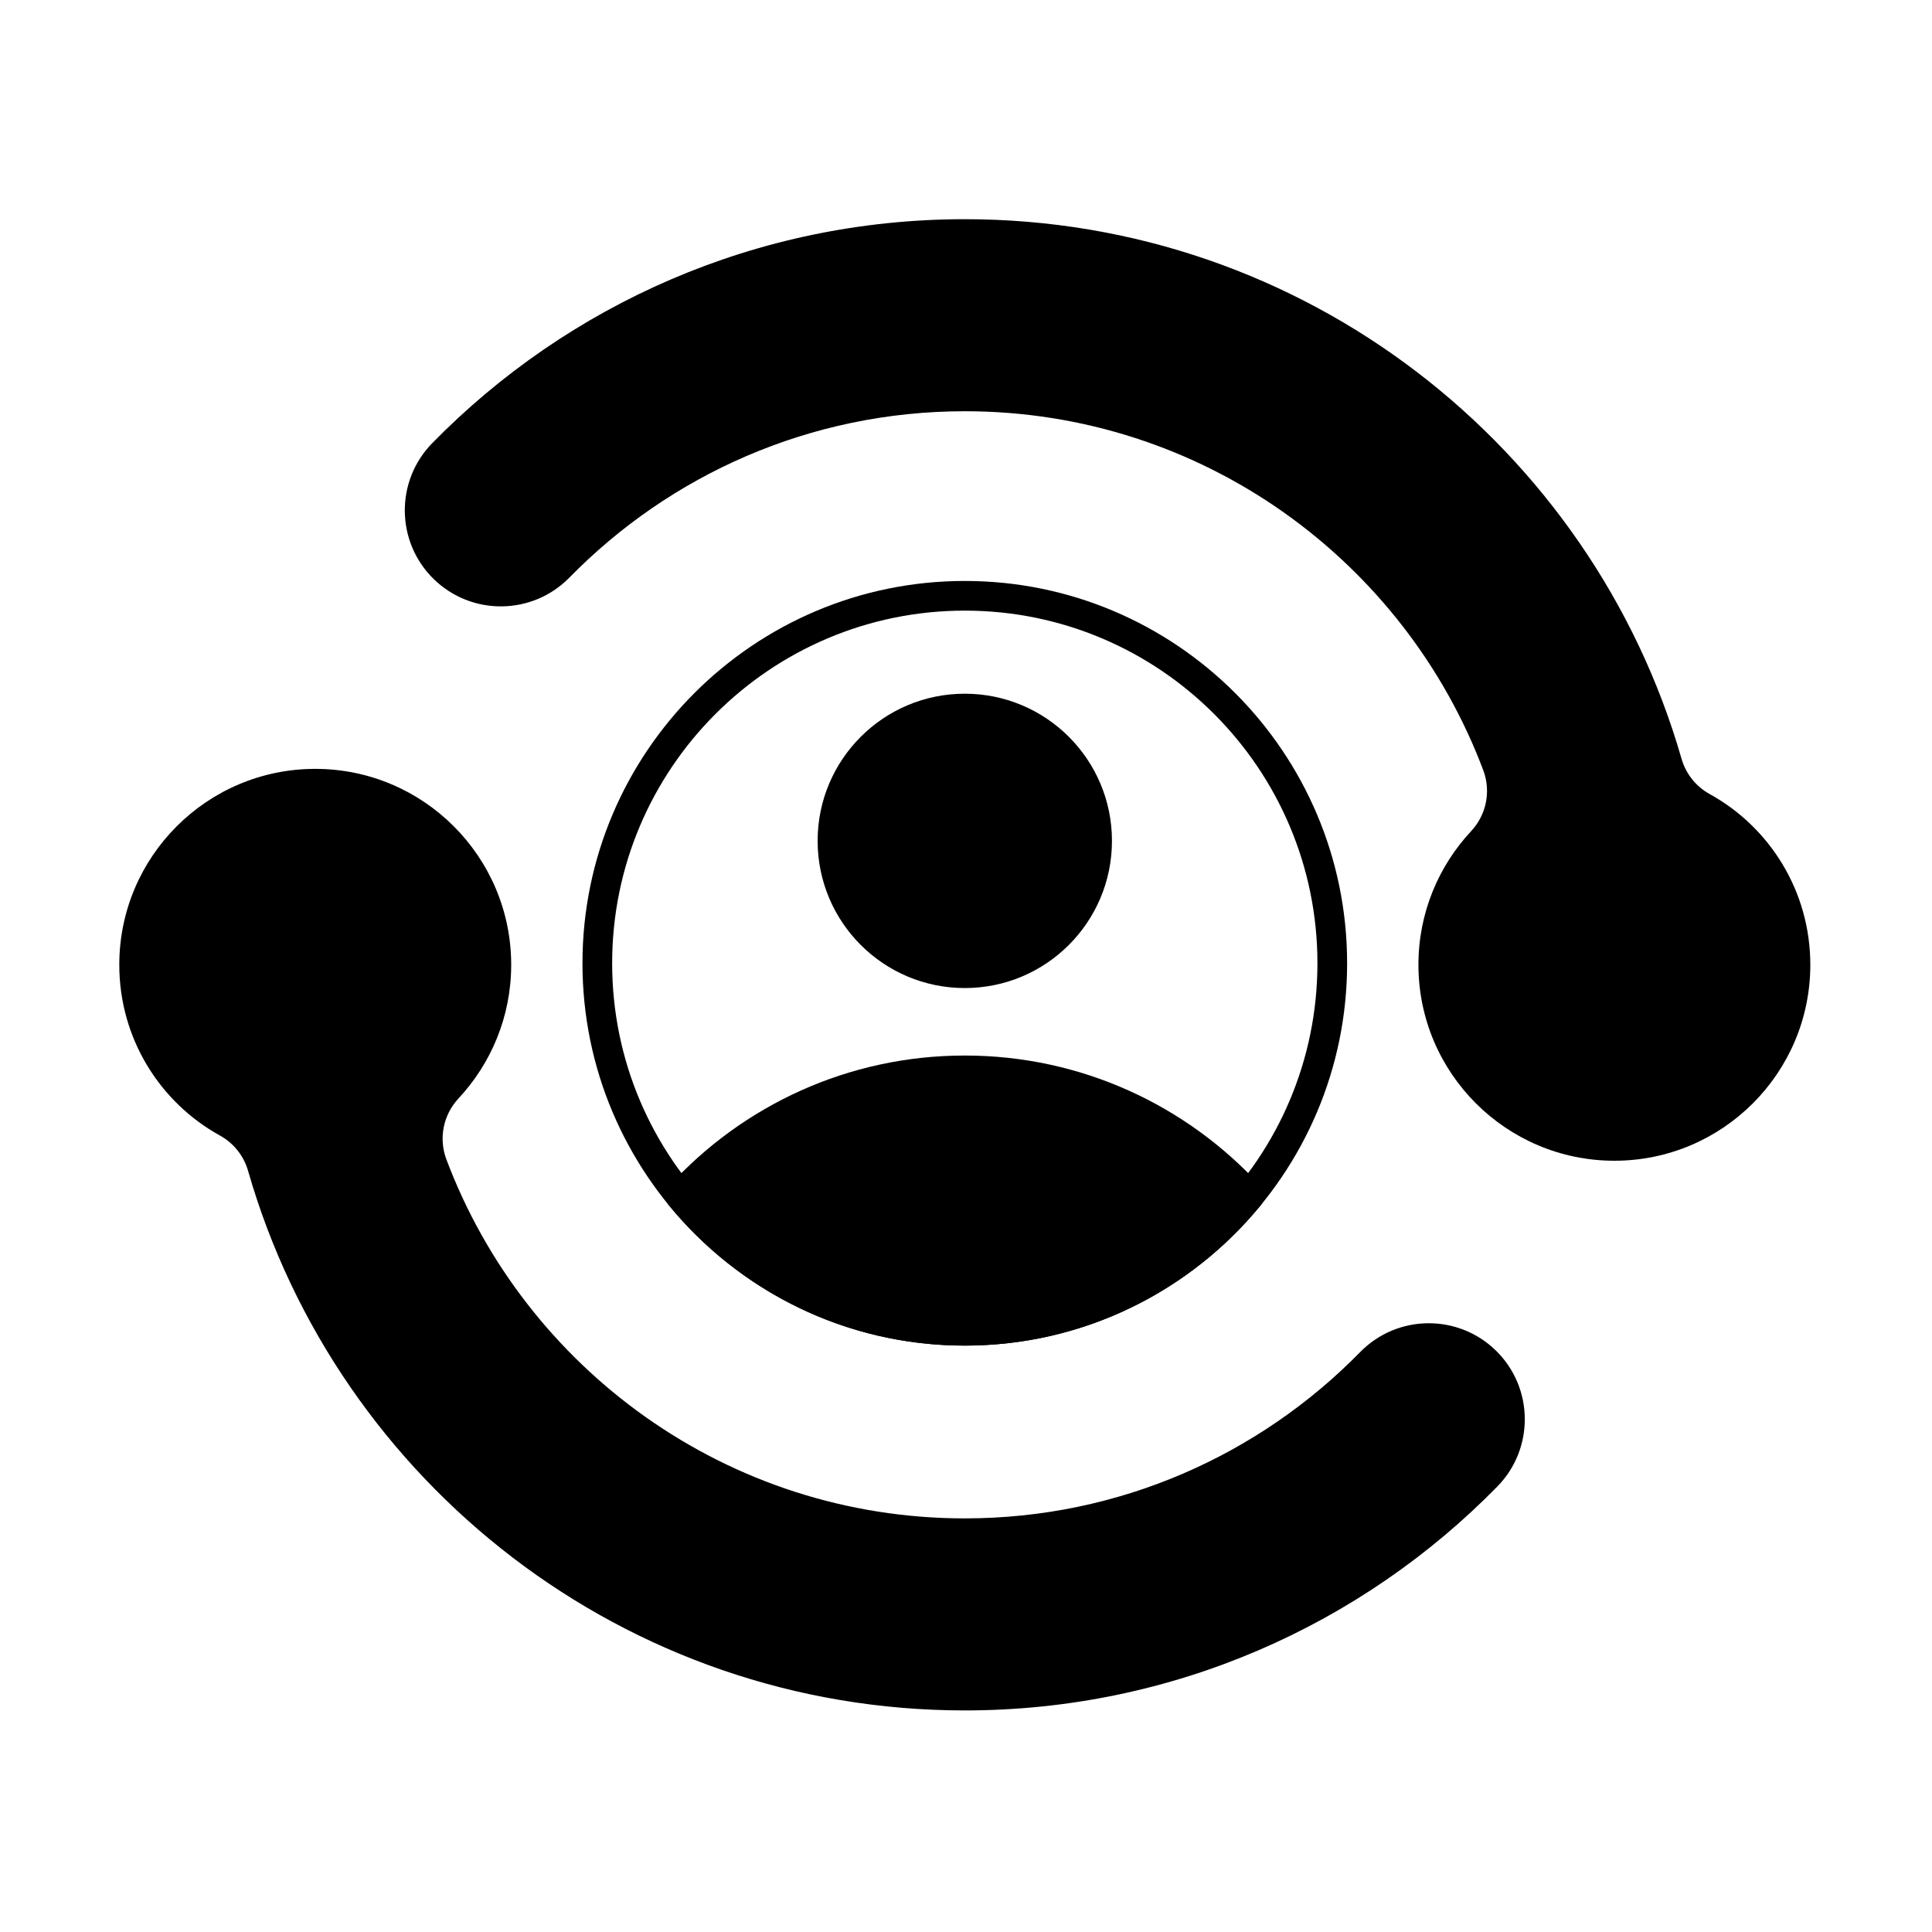
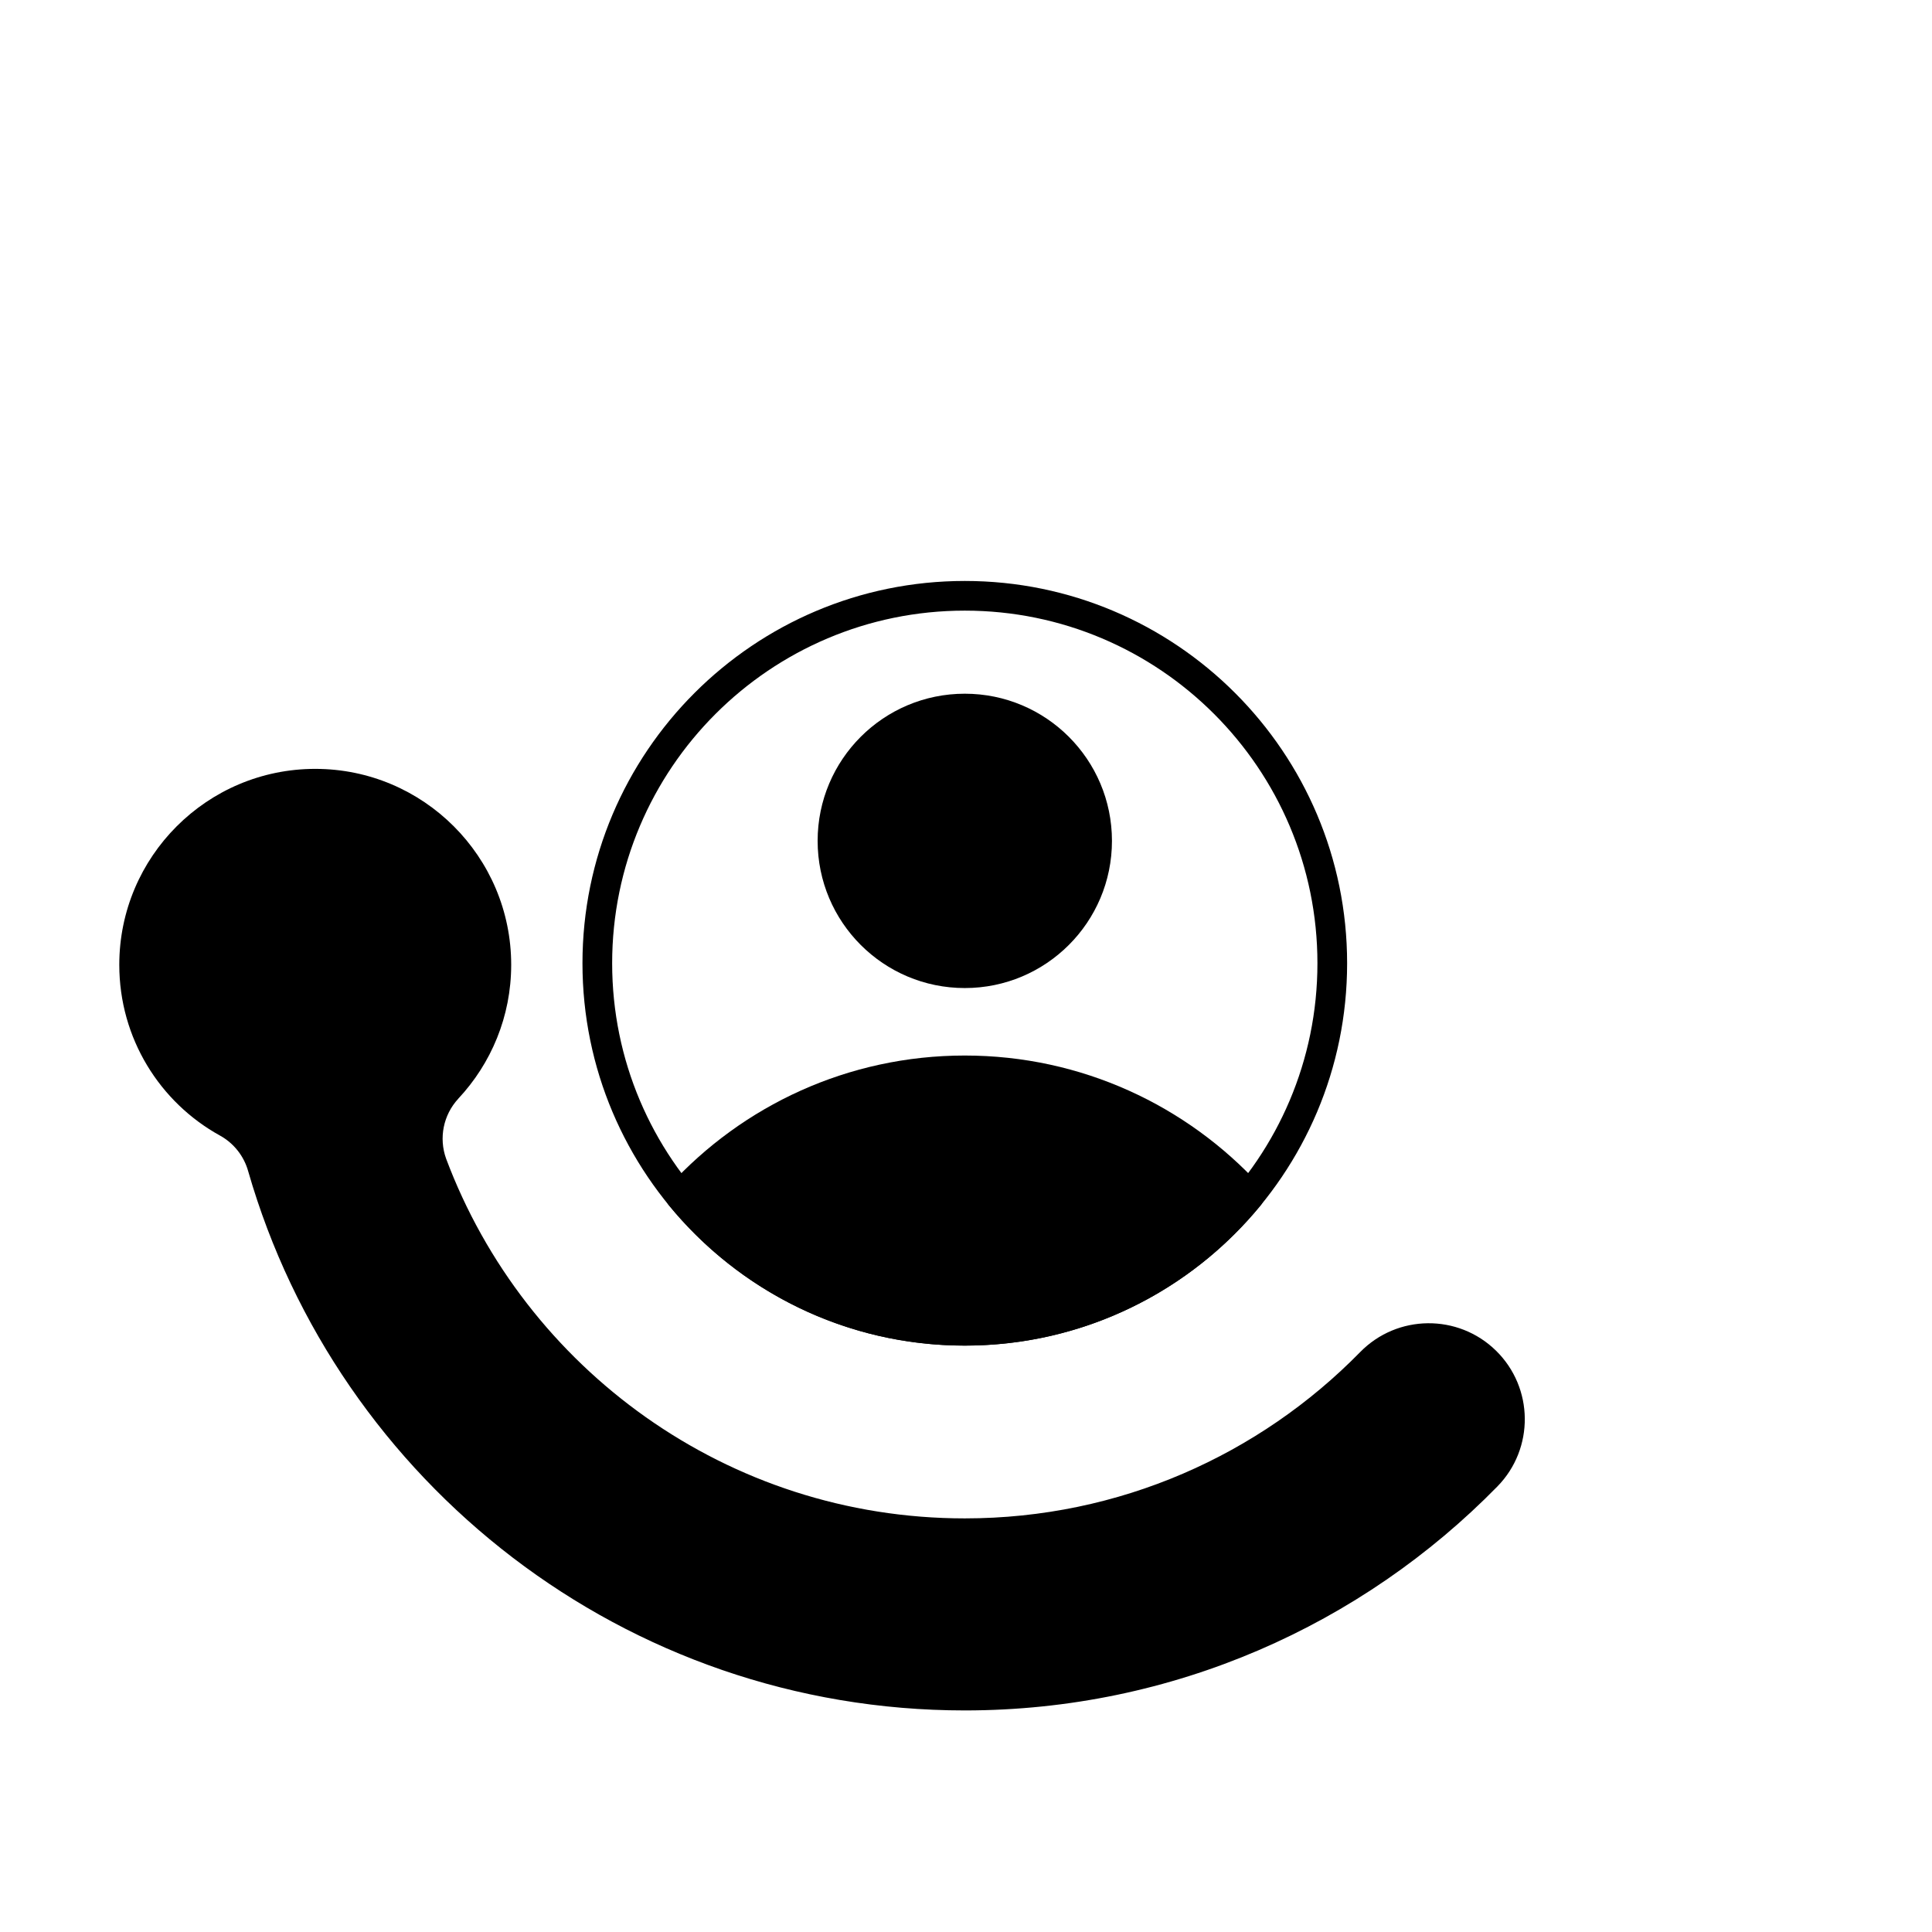
<svg xmlns="http://www.w3.org/2000/svg" fill="#000000" width="800px" height="800px" version="1.1" viewBox="144 144 512 512">
  <g fill-rule="evenodd">
    <path d="m265.44 435.17c8.699-9.289 14.031-21.77 14.031-35.484 0-28.66-23.27-51.926-51.93-51.926-28.66 0-51.93 23.27-51.93 51.926 0 19.484 10.75 36.469 26.691 45.254 3.652 2.023 6.348 5.43 7.473 9.461 0.004 0.008 0.004 0.02 0.008 0.031 23.754 82.453 99.828 142.85 189.9 142.85 55.266 0 105.27-22.734 141.14-59.355 9.828-10.035 9.66-26.16-0.371-35.988-10.035-9.828-26.16-9.664-35.988 0.371-26.633 27.191-63.75 44.078-104.78 44.078-62.902 0-116.61-39.676-137.46-95.328-1.977-5.481-0.734-11.605 3.219-15.883z" />
-     <path d="m589.59 344.97c0-0.012-0.004-0.02-0.008-0.031-23.754-82.457-99.828-142.85-189.9-142.85-55.266 0-105.27 22.734-141.14 59.355-9.828 10.035-9.664 26.16 0.371 35.988 10.031 9.828 26.16 9.66 35.988-0.371 26.633-27.191 63.75-44.078 104.78-44.078 62.902 0 116.61 39.676 137.47 95.328 1.977 5.481 0.734 11.605-3.223 15.883-8.699 9.289-14.031 21.77-14.031 35.484 0 28.66 23.27 51.93 51.93 51.93 28.66 0 51.926-23.27 51.926-51.93 0-19.48-10.746-36.469-26.691-45.254-3.652-2.019-6.348-5.43-7.473-9.457z" />
    <path d="m399.68 297.96c-55.918 0-101.32 45.398-101.32 101.32s45.398 101.32 101.32 101.32c55.918 0 101.32-45.398 101.32-101.32s-45.398-101.32-101.32-101.32zm0 7.863c51.578 0 93.453 41.875 93.453 93.453s-41.875 93.453-93.453 93.453-93.453-41.875-93.453-93.453 41.875-93.453 93.453-93.453z" />
    <path d="m321.38 458.23c-1.32 1.441-1.379 3.633-0.145 5.144 18.59 22.715 46.836 37.223 78.445 37.223s59.859-14.504 78.445-37.223c1.238-1.512 1.176-3.703-0.145-5.144-19.418-21.203-47.316-34.504-78.301-34.504s-58.887 13.301-78.301 34.504z" />
    <path d="m438.68 366.84c0 21.543-17.461 39.004-39 39.004-21.539 0-39-17.461-39-39.004 0-21.539 17.461-39 39-39 21.539 0 39 17.461 39 39" />
  </g>
</svg>